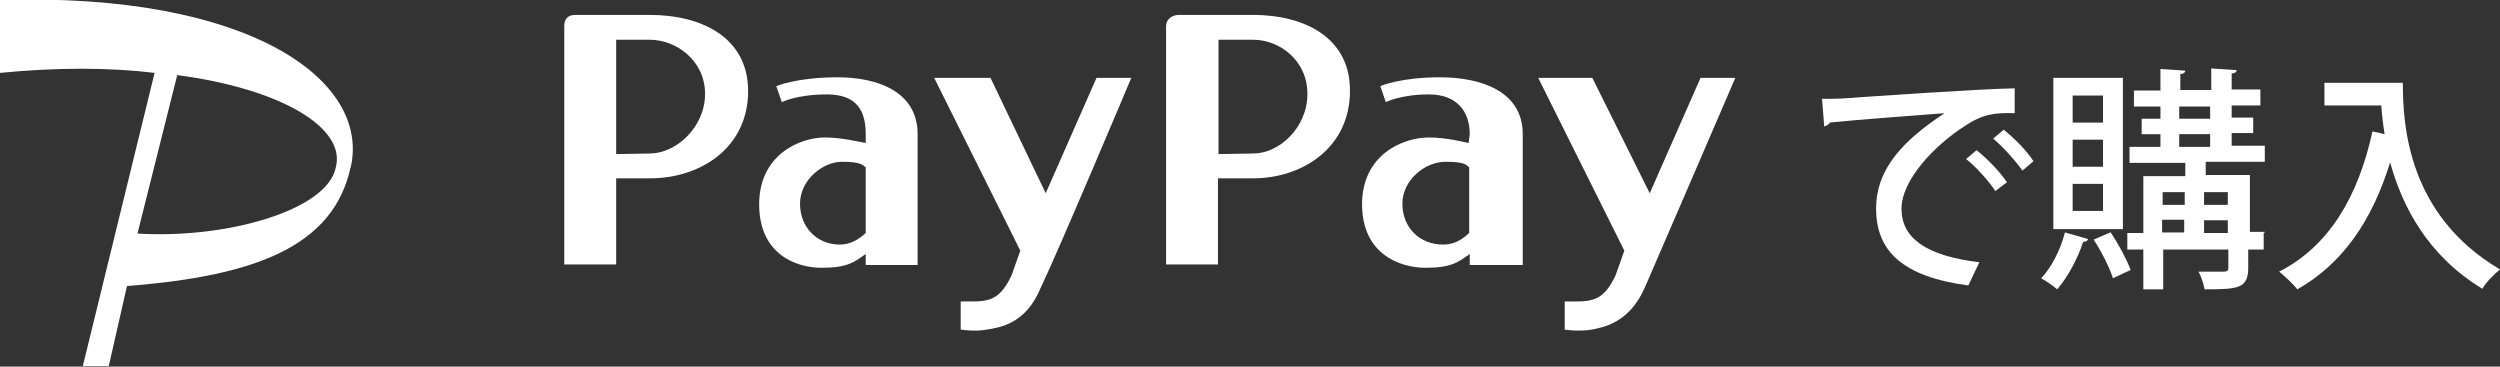
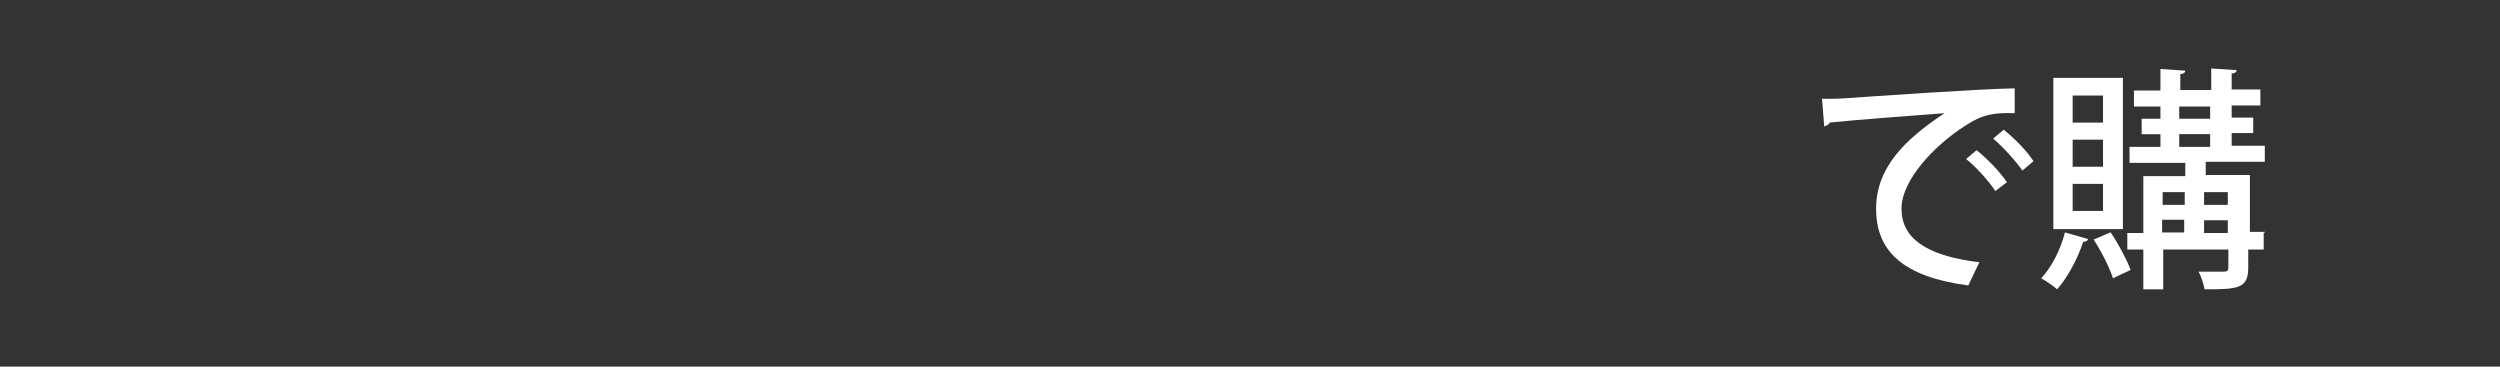
<svg xmlns="http://www.w3.org/2000/svg" version="1.1" viewBox="0 0 452.8 66.4">
  <rect x="0" y="0" width="452.8" height="66.4" fill="#333333" stroke="none" />
  <defs>
    <style>
      .cls-1 {
        fill: #fff;
      }
    </style>
  </defs>
  <g>
    <g id="_レイヤー_1" data-name="レイヤー_1">
-       <path class="cls-1" d="M63.5,30.4C67.2,14.6,45.3-1.4,0,0v13.2c10.2-1,19.7-1,28,0l-13,53.1h4.7l3.3-14.5c23.3-1.8,37.4-7.2,40.5-21.5ZM32.1,13.6c18.9,2.5,30.7,9.6,28.7,16.8-1.6,7.7-19.8,12.9-35.9,11.9l7.2-28.7Z" />
-       <path class="cls-1" d="M188.5,52.1c-2.7,6.6-7.4,7.2-9.8,7.6-2,.4-4.7,0-4.7,0v-5.1c4.5,0,6.8.4,9.2-4.7l1.6-4.5-15.6-31.3h10.2l10,20.9,9.2-20.9h6.3s-13.3,31.6-16.4,38M152.1,44.3c-4.1,0-7.2-3.1-7.2-7.4s4.1-7.6,7.6-7.6,3.7.6,4.3,1v11.9c-1.2,1.1-2.7,2.1-4.7,2.1M151.7,14c-7.4,0-11.1,1.6-11.1,1.6l1,2.9s2.7-1.4,8.2-1.4,7,3.1,7,7.2v1.6c-1.2-.2-4.3-1-7.4-1-4.5,0-11.9,3.1-11.9,12.1s6.6,11.5,11.3,11.5,5.9-1,8-2.5v2h9.4v-23.7c0-7.8-7.4-10.3-14.5-10.3M111.6,27.9V7.2h6.1c4.7,0,10,3.7,10,9.8s-5.3,10.8-10,10.8c-4.5.1-6.1.1-6.1.1M117.7,2.7h-13.5c-1.4,0-2,.8-2,2v43.2h9.4v-15.6h6.1c9.4,0,17.8-5.7,17.8-15.8,0-9.7-8.4-13.8-17.8-13.8M297.9,52.1c-2.9,6.6-7.8,7.2-9.6,7.6-2.5.4-4.9,0-4.9,0v-5.1c4.5,0,6.8.4,9.2-4.7l1.6-4.5-15.6-31.3h9.8l10.4,20.9,9.2-20.9h6.3s-13.6,31.6-16.4,38M261.4,44.3c-4.3,0-7.4-3.1-7.4-7.4s4.1-7.6,7.8-7.6,3.7.6,4.3,1v11.9c-1.2,1.1-2.6,2.1-4.7,2.1M260.8,14c-7.2,0-10.8,1.6-10.8,1.6l1,2.9s2.7-1.4,7.8-1.4,7.4,3.1,7.4,7.2l-.2,1.6c-1-.2-4.1-1-7.2-1-4.7,0-12.1,3.1-12.1,12.1s6.8,11.5,11.5,11.5,5.9-1,8-2.5v2h9.6v-23.7c0-7.8-7.6-10.3-15-10.3M220.7,27.9V7.2h6.3c4.7,0,9.8,3.7,9.8,9.8s-5.1,10.8-9.8,10.8c-4.7.1-6.3.1-6.3.1M227,2.7h-13.5c-1.2,0-2.3.8-2.3,2v43.2h9.4v-15.6h6.3c9.2,0,17.6-5.7,17.6-15.8.1-9.7-8.3-13.8-17.5-13.8" />
      <g>
        <path class="cls-1" d="M329.9,17.9c1.3,0,3.1,0,4.3-.1,4.3-.3,24.3-1.7,30.7-1.8v4.5c-3.5-.1-5.7.1-9,2.3-5.5,3.5-11.5,9.8-11.5,15s4.2,8.5,14.1,9.7l-2,4.2c-12.1-1.6-16.7-6.4-16.7-13.9s5.3-12.6,12.4-17.3c-5,.4-16.2,1.2-20.8,1.7-.1.3-.6.6-1,.7l-.4-5.1ZM358,27.2c1.9,1.5,4.3,4,5.5,5.8l-2.1,1.6c-1.1-1.7-3.6-4.5-5.3-5.8l1.9-1.6ZM362.8,23.4c2,1.6,4.3,3.9,5.5,5.8l-2,1.7c-1.1-1.6-3.5-4.3-5.3-5.8l1.9-1.6Z" />
        <path class="cls-1" d="M378.2,43.3c-.1.3-.4.5-.9.5-1,3.1-2.8,6.4-4.7,8.6-.7-.6-2-1.5-2.9-2,1.8-1.9,3.5-5.1,4.3-8.3l4.2,1.2ZM384.5,14.1v27.4h-12.6V14.1h12.6ZM380.9,22.2v-4.9h-5.5v4.9h5.5ZM380.9,30.2v-4.9h-5.5v4.9h5.5ZM380.9,38.2v-4.9h-5.5v4.9h5.5ZM382.3,42.1c1.4,2.1,2.9,4.9,3.6,6.8-.9.4-1.7.8-3.2,1.5-.6-1.9-2.1-4.9-3.5-7l3-1.3ZM410,42.2v3h-2.8v3.3c0,3.8-1.9,3.9-7.9,3.9-.2-1-.6-2.3-1.1-3.2,2,0,4,0,4.6,0,.6,0,.8-.2.8-.7v-3.3h-11.8v7.2h-3.6v-7.2h-2.9v-3h2.9v-10.3h7.6v-2.4h-10.1v-2.9h5.6v-2.3h-3.4v-2.8h3.4v-2.2h-4.8v-2.9h4.8v-3.9l4.5.3c0,.3-.3.6-.9.6v2.9h5.6v-3.9l4.6.3c0,.3-.3.6-.9.6v2.9h5.2v2.9h-5.2v2.2h3.9v2.8h-3.9v2.3h6v2.9h-10.7v2.4h8v10.3h2.8ZM395.7,34.8h-4v2.3h4v-2.3ZM391.6,39.8v2.3h4v-2.3h-4ZM394.7,19.3v2.2h5.6v-2.2h-5.6ZM394.7,24.3v2.3h5.6v-2.3h-5.6ZM403.5,34.8h-4.3v2.3h4.3v-2.3ZM399.2,42.2h4.3v-2.3h-4.3v2.3Z" />
-         <path class="cls-1" d="M431.1,15h4.1c0,7.9,1,24,17.6,33.8-.9.7-2.6,2.4-3.2,3.5-9.9-6-14.5-14.9-16.7-22.9-3.2,10.4-8.5,18.3-16.8,23-.7-.9-2.3-2.4-3.3-3.2,9-4.6,14.3-13.5,16.9-25.4l2.2.5c-.3-1.9-.5-3.6-.6-5.2h-10.3v-4.1h10.2Z" />
      </g>
    </g>
  </g>
</svg>